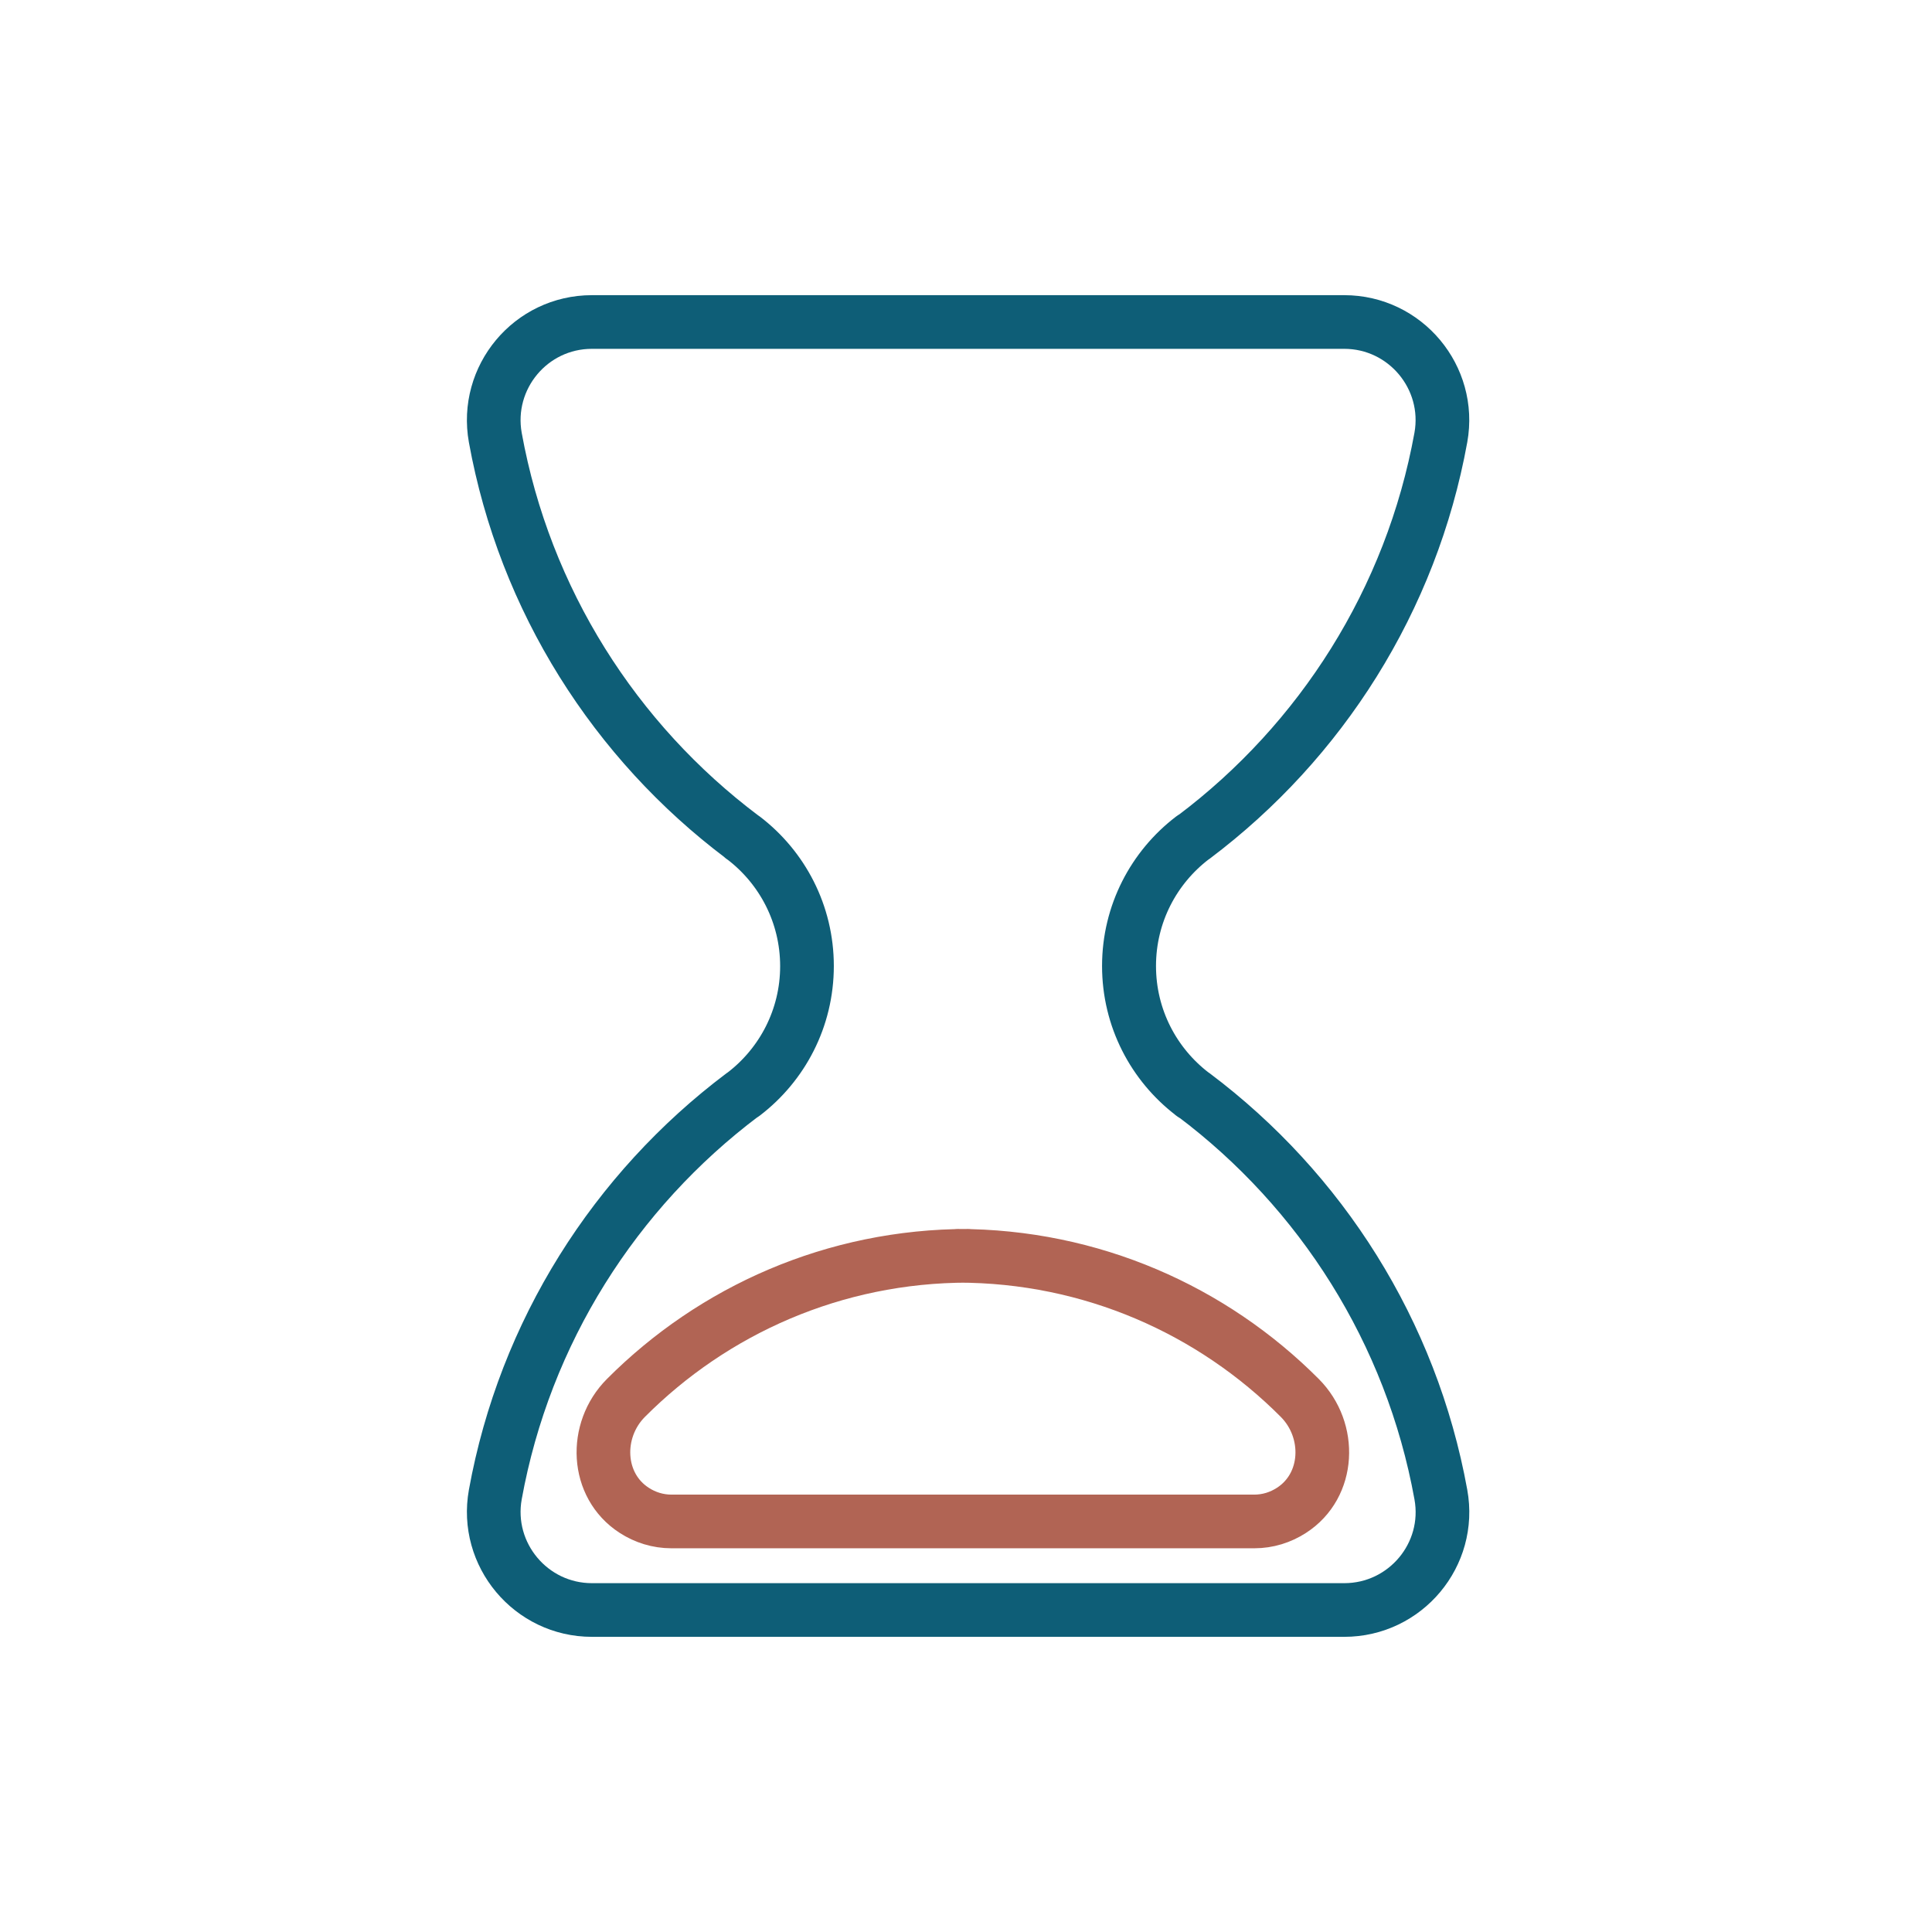
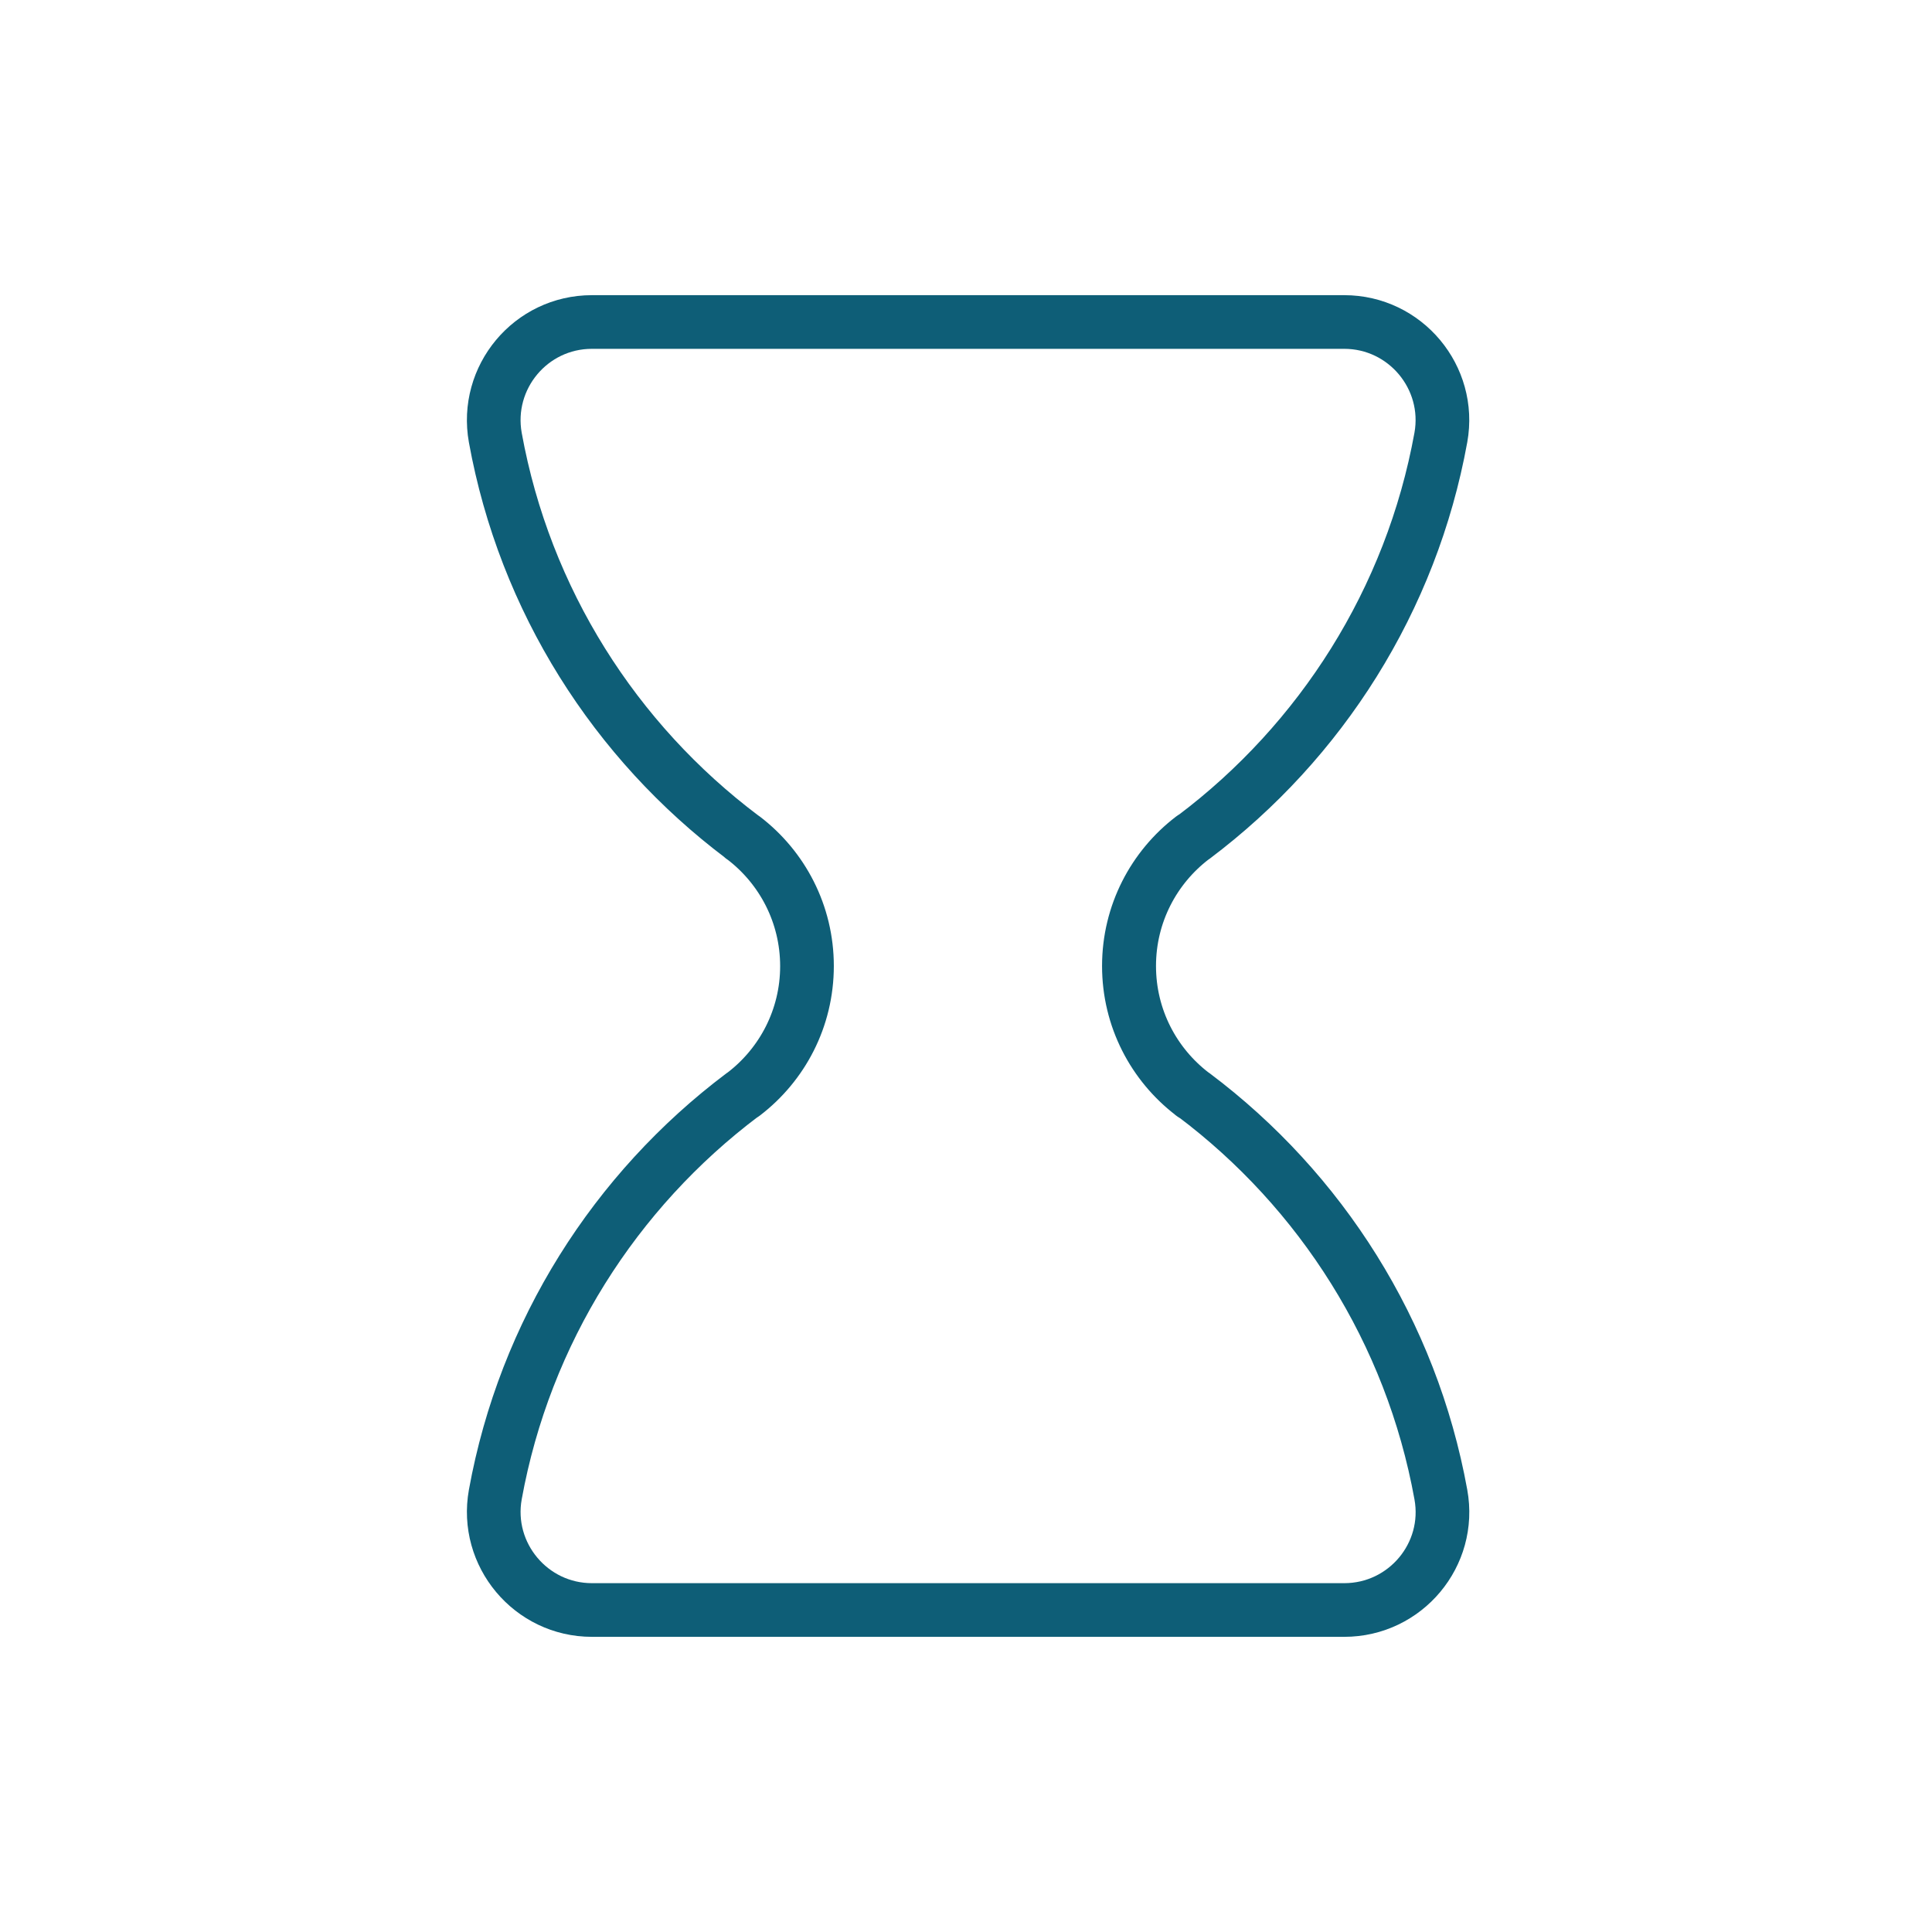
<svg xmlns="http://www.w3.org/2000/svg" width="90" height="90" viewBox="0 0 90 90" fill="none">
  <path d="M34.577 51.015L34.644 50.97C36.437 49.597 37.592 47.438 37.592 45.008C37.592 42.578 36.437 40.417 34.644 39.045L34.577 39M55.54 50.97L55.607 51.015M55.603 38.992L55.535 39.038C53.743 40.41 52.588 42.57 52.588 45C52.588 47.43 53.743 49.59 55.535 50.962L55.603 51.008M62.621 75H27.573C24.731 75 22.571 72.42 23.073 69.623C24.446 62.047 28.661 55.462 34.578 51.008C34.601 50.992 34.623 50.977 34.646 50.962C36.438 49.59 37.593 47.43 37.593 45C37.593 42.57 36.438 40.41 34.646 39.038C34.623 39.023 34.601 39.008 34.578 38.992C28.661 34.545 24.446 27.96 23.073 20.385C22.571 17.58 24.723 15 27.573 15H62.621C65.463 15 67.623 17.58 67.121 20.378C65.748 27.953 61.533 34.538 55.616 38.992C55.593 39.008 55.571 39.023 55.548 39.038C53.756 40.41 52.601 42.57 52.601 45C52.601 47.43 53.756 49.59 55.548 50.962C55.571 50.977 55.593 50.992 55.616 51.008C61.533 55.455 65.748 62.04 67.121 69.623C67.631 72.42 65.471 75 62.621 75Z" stroke="#0E5E77" stroke-width="2.5" stroke-linecap="round" stroke-linejoin="round" />
-   <path d="M45.094 58.5C38.861 58.5 33.229 61.035 29.156 65.123C27.656 66.63 27.754 69.203 29.546 70.358C30.056 70.688 30.649 70.875 31.279 70.875H45.094M44.614 58.5C50.846 58.5 56.479 61.035 60.551 65.123C62.051 66.63 61.954 69.203 60.161 70.358C59.651 70.688 59.059 70.875 58.429 70.875H44.614" stroke="#B16454" stroke-width="2.5" stroke-linecap="round" stroke-linejoin="round" />
</svg>